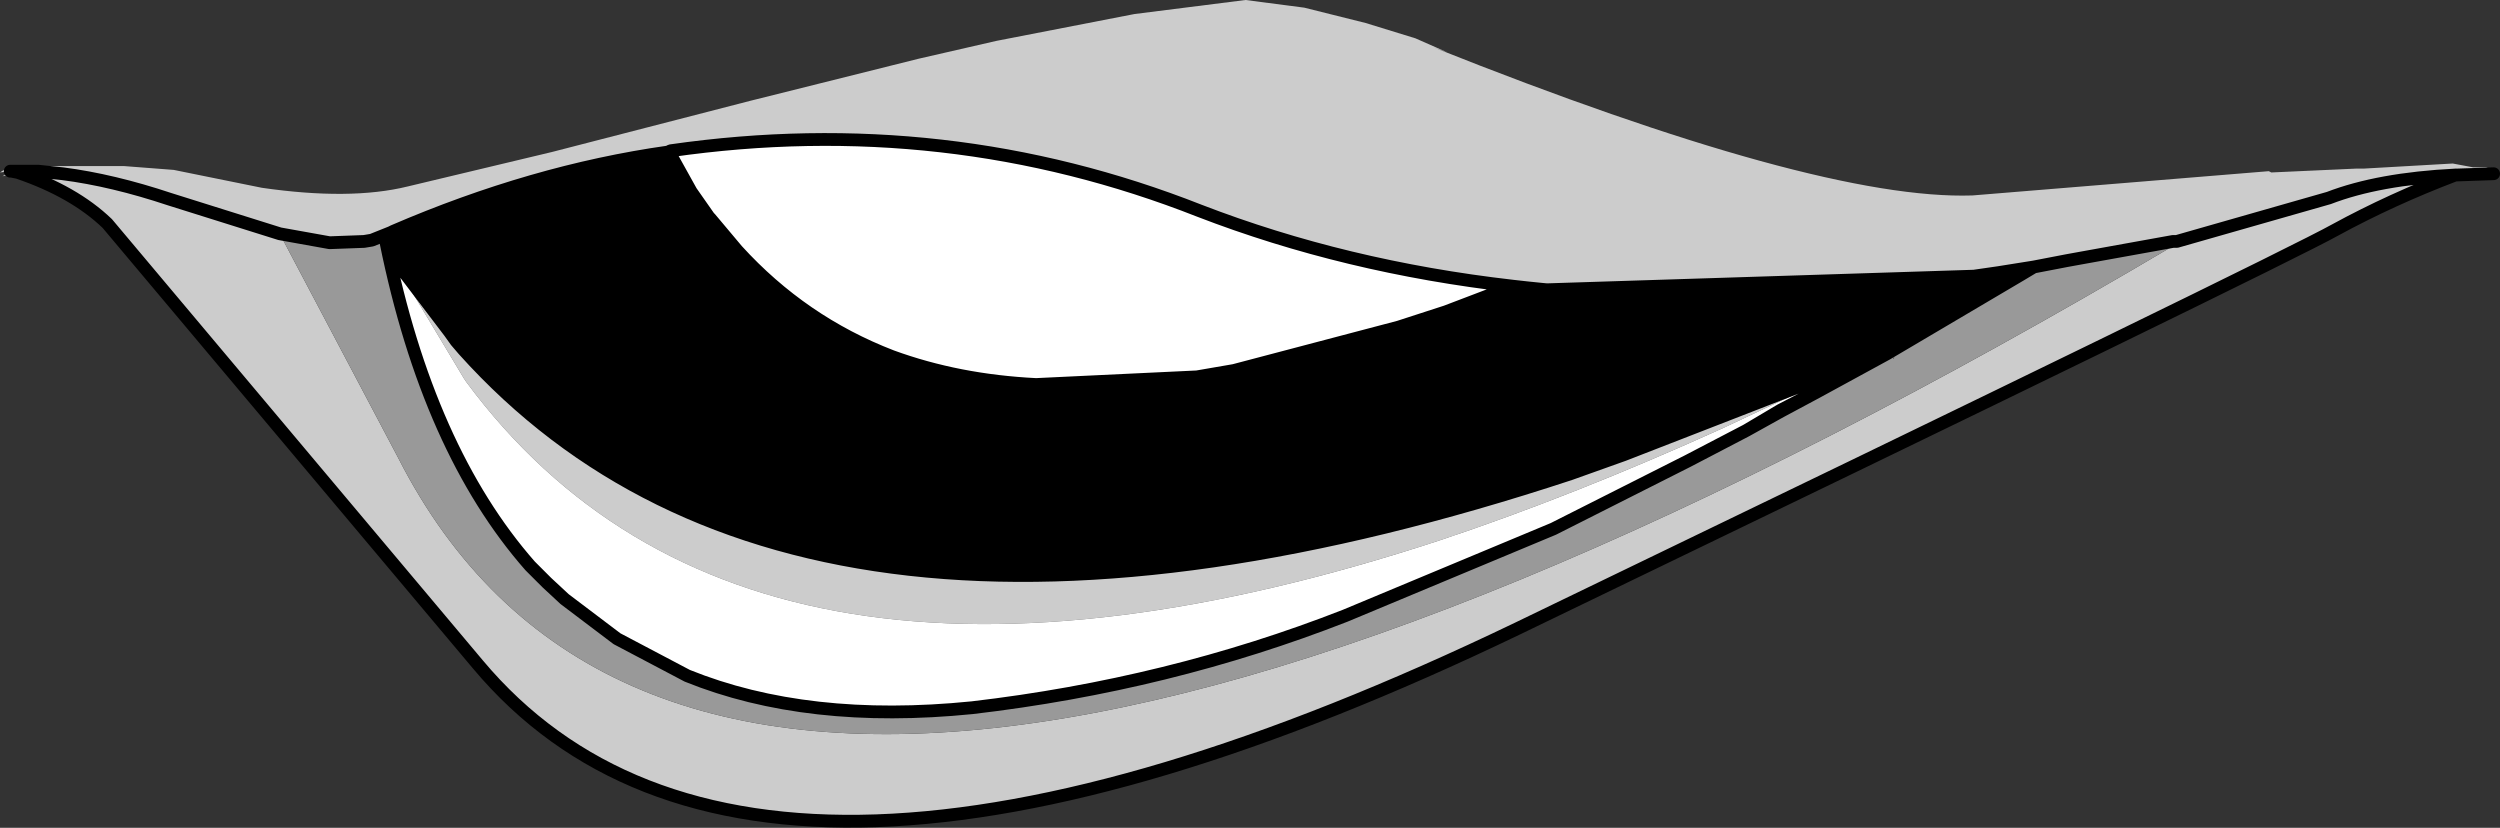
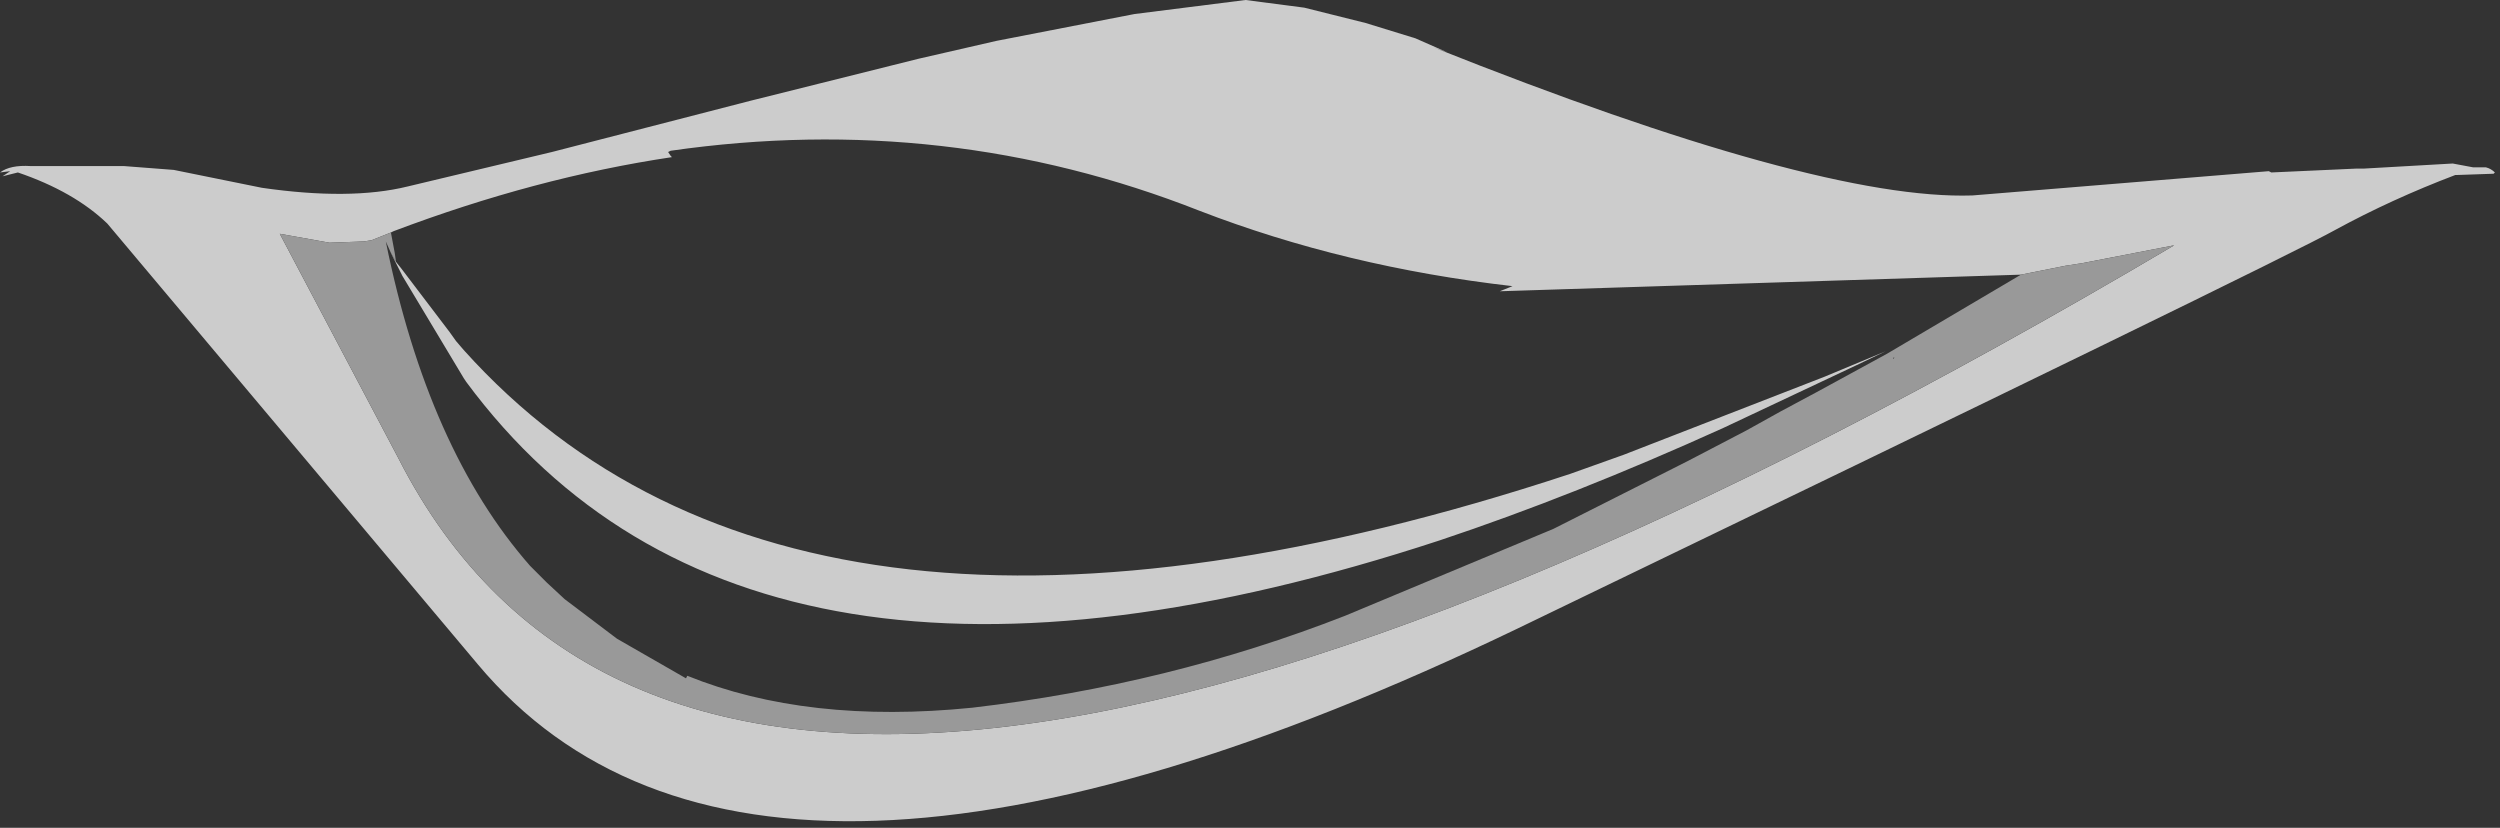
<svg xmlns="http://www.w3.org/2000/svg" height="32.4px" width="97.85px">
  <rect width="100%" height="100%" fill="#333333" stroke="none" />
  <g transform="matrix(1.0, 0.0, 0.0, 1.0, 48.7, 3.25)">
    <path d="M48.9 3.55 L48.95 3.5 Q48.8 3.35 48.6 3.3 L48.1 3.3 47.3 3.15 43.8 3.35 43.5 3.35 40.2 3.5 40.1 3.45 28.5 4.4 Q22.45 4.6 7.4 -1.4 L7.95 -1.2 6.7 -1.75 4.75 -2.35 2.35 -2.95 0.05 -3.25 -4.3 -2.7 -9.7 -1.65 -12.75 -0.95 -19.35 0.7 -27.1 2.7 -32.75 4.05 Q-35.0 4.6 -38.45 4.1 L-41.9 3.4 -43.85 3.25 -46.3 3.25 -47.5 3.25 Q-48.3 3.2 -48.7 3.5 L-48.3 3.45 -48.6 3.65 -48.0 3.5 Q-45.8 4.25 -44.5 5.5 L-30.0 22.75 Q-19.15 35.7 10.7 21.35 40.55 6.95 42.7 5.75 44.9 4.55 47.4 3.6 L47.45 3.6 48.9 3.55 M-37.75 5.9 L-42.05 4.55 Q-44.3 3.8 -46.25 3.55 L-47.2 3.45 -47.6 3.45 -48.0 3.5 -48.25 3.45 -48.3 3.45 -48.25 3.45 -48.0 3.5 -47.6 3.45 -47.2 3.45 -46.25 3.55 Q-44.3 3.8 -42.05 4.55 L-37.75 5.9 -35.8 6.25 -34.45 6.2 -34.15 6.15 -33.4 5.85 -33.3 5.8 Q-27.75 3.7 -22.4 2.9 L-22.45 2.85 -22.55 2.7 -22.45 2.65 Q-11.65 1.1 -1.75 5.0 3.95 7.2 10.5 7.95 L10.0 8.15 30.4 7.5 32.15 7.15 32.8 7.05 36.4 6.35 Q-20.25 39.85 -33.1 14.7 L-37.75 5.9 M-47.6 3.45 L-48.25 3.45 -47.6 3.45 M47.4 3.6 Q44.4 3.75 42.45 4.5 L36.5 6.2 36.35 6.2 32.75 6.85 32.2 6.95 30.9 7.2 30.4 7.5 30.9 7.2 32.2 6.95 32.75 6.85 36.35 6.2 36.5 6.2 42.45 4.5 Q44.4 3.75 47.4 3.6 M25.1 10.5 L22.7 11.5 14.85 14.55 12.75 15.3 Q-17.3 25.2 -30.55 10.45 L-30.85 10.1 -31.1 9.75 -33.0 7.25 -33.2 7.0 -33.4 6.65 -33.15 7.15 -32.95 7.55 -30.55 11.55 -30.45 11.7 Q-19.3 26.75 7.65 17.9 12.9 16.15 18.75 13.5 L23.95 11.05 25.1 10.5 M-22.55 2.7 Q-27.85 3.45 -33.3 5.8 -27.85 3.45 -22.55 2.7 M30.9 7.2 Q19.85 9.05 10.5 7.95 19.85 9.05 30.9 7.2" fill="#cccccc" fill-rule="evenodd" stroke="none" />
-     <path d="M-22.4 2.9 L-21.65 4.25 -21.8 4.2 -20.9 5.3 -19.85 6.55 Q-17.3 9.35 -13.8 10.7 -11.2 11.65 -8.15 11.8 L-1.85 11.5 -0.4 11.25 6.05 9.55 7.9 8.95 10.0 8.15 10.5 7.95 Q3.95 7.2 -1.75 5.0 -11.65 1.1 -22.45 2.65 L-22.55 2.7 -22.45 2.85 -22.4 2.9 M25.1 10.5 L23.95 11.05 18.75 13.5 Q12.9 16.15 7.65 17.9 -19.3 26.75 -30.45 11.7 L-30.55 11.55 -32.95 7.55 -33.15 7.15 -33.4 6.65 -33.6 6.2 Q-31.95 14.35 -27.95 18.9 L-27.3 19.55 -26.6 20.2 -24.55 21.75 -21.8 23.2 Q-17.1 25.1 -10.65 24.45 -2.95 23.55 3.95 20.85 L12.1 17.45 17.35 14.8 19.65 13.6 21.0 12.8 22.45 12.05 24.55 10.8 25.05 10.55 25.1 10.5 M-20.9 5.3 L-20.95 5.25 -21.65 4.25 -20.95 5.25 -20.9 5.3" fill="#ffffff" fill-rule="evenodd" stroke="none" />
-     <path d="M-33.2 7.0 L-33.0 7.25 -31.1 9.75 -30.85 10.1 -30.55 10.45 Q-17.3 25.2 12.75 15.3 L14.85 14.55 22.7 11.5 25.1 10.5 25.15 10.6 30.4 7.5 10.0 8.15 7.9 8.95 6.05 9.55 -0.4 11.25 -1.85 11.5 -8.15 11.8 Q-11.2 11.65 -13.8 10.7 -17.3 9.35 -19.85 6.55 L-20.9 5.3 -21.8 4.2 -21.65 4.25 -22.4 2.9 Q-27.75 3.7 -33.3 5.8 L-33.4 5.85 -33.25 6.65 -33.2 7.0" fill="#000000" fill-rule="evenodd" stroke="none" />
    <path d="M-37.75 5.9 L-33.1 14.7 Q-20.25 39.85 36.4 6.35 L32.8 7.05 32.15 7.15 30.4 7.5 25.15 10.6 24.6 10.9 22.4 12.1 21.0 12.85 19.65 13.6 17.35 14.8 12.1 17.45 3.95 20.85 Q-2.95 23.55 -10.65 24.45 -17.1 25.1 -21.8 23.2 L-21.85 23.3 -24.55 21.75 -26.6 20.2 -27.3 19.55 -27.95 18.9 Q-31.95 14.35 -33.6 6.2 L-33.4 6.65 -33.2 7.0 -33.25 6.65 -33.4 5.85 -34.15 6.15 -34.45 6.2 -35.8 6.25 -37.75 5.9 M25.4 10.75 L25.45 10.75 25.4 10.8 25.4 10.75" fill="#999999" fill-rule="evenodd" stroke="none" />
-     <path d="M-48.0 3.5 Q-45.8 4.25 -44.5 5.5 L-30.0 22.75 Q-19.15 35.7 10.7 21.35 40.55 6.95 42.7 5.75 44.9 4.55 47.4 3.6 L47.45 3.6 48.9 3.55 M-48.3 3.45 L-48.25 3.45 -48.0 3.5 -47.6 3.45 -47.2 3.45 -46.25 3.55 Q-44.3 3.8 -42.05 4.55 L-37.75 5.9 -35.8 6.25 -34.45 6.2 -34.15 6.15 -33.4 5.85 -33.3 5.8 Q-27.75 3.7 -22.4 2.9 L-21.65 4.25 -20.95 5.25 -20.9 5.3 -19.85 6.55 Q-17.3 9.35 -13.8 10.7 -11.2 11.65 -8.15 11.8 L-1.85 11.5 -0.4 11.25 6.05 9.55 7.9 8.95 10.0 8.15 30.4 7.5 25.15 10.6 24.6 10.9 22.4 12.1 21.0 12.85 19.65 13.6 21.0 12.8 22.45 12.05 24.55 10.8 25.05 10.55 25.1 10.5 22.7 11.5 14.85 14.55 12.75 15.3 Q-17.3 25.2 -30.55 10.45 L-30.85 10.1 -31.1 9.75 -33.0 7.25 -33.2 7.0 -33.25 6.65 -33.4 5.85 M30.4 7.5 L30.9 7.2 32.2 6.95 32.75 6.85 36.35 6.2 36.5 6.2 42.45 4.5 Q44.4 3.75 47.4 3.6 M-48.25 3.45 L-47.6 3.45 M-33.4 6.65 L-33.2 7.0 M-33.6 6.2 Q-31.95 14.35 -27.95 18.9 L-27.3 19.55 -26.6 20.2 -24.55 21.75 -21.8 23.2 Q-17.1 25.1 -10.65 24.45 -2.95 23.55 3.95 20.85 L12.1 17.45 17.35 14.8 19.65 13.6 M-22.55 2.7 L-22.45 2.85 -22.4 2.9 M-22.55 2.7 L-22.45 2.65 Q-11.65 1.1 -1.75 5.0 3.95 7.2 10.5 7.95 L10.0 8.15 M-33.3 5.8 Q-27.85 3.45 -22.55 2.7 M10.5 7.95 Q19.85 9.05 30.9 7.2" fill="none" stroke="#000000" stroke-linecap="round" stroke-linejoin="round" stroke-width="0.5" />
  </g>
</svg>